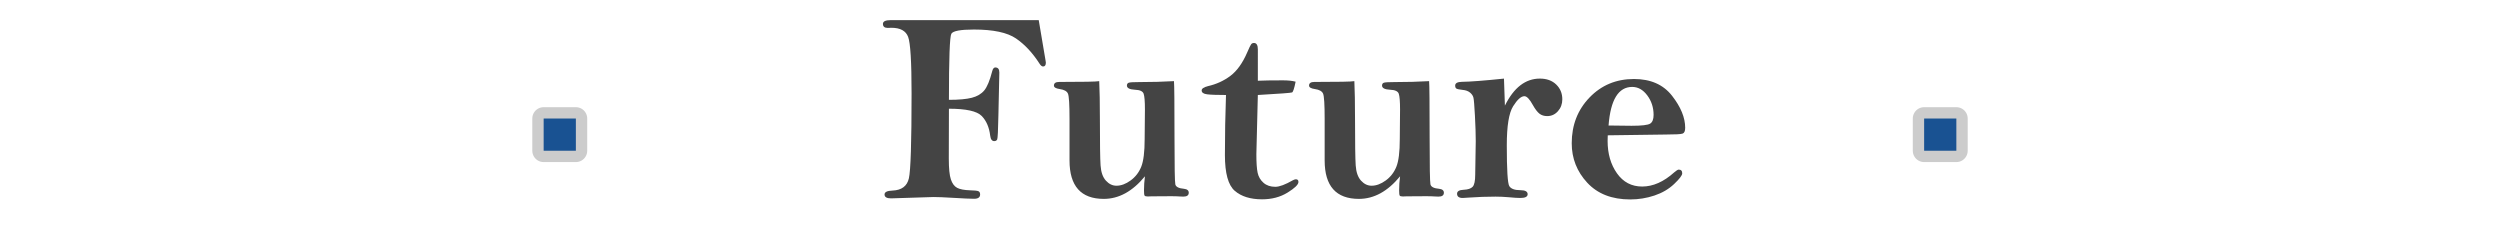
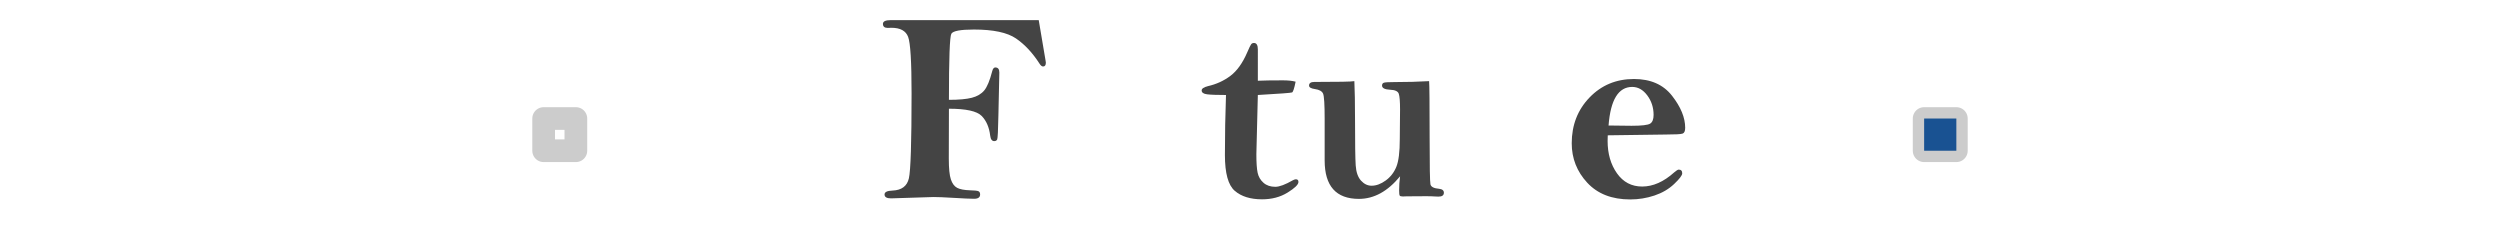
<svg xmlns="http://www.w3.org/2000/svg" version="1.1" id="レイヤー_1" x="0px" y="0px" width="440.504px" height="42.561px" viewBox="0 0 440.504 42.561" enable-background="new 0 0 440.504 42.561" xml:space="preserve">
  <path fill="#444444" d="M220.252,21.281" />
  <g enable-background="new    ">
    <path fill="#444444" d="M183.026,3.544l1.208,7.153l0.047,0.331c0,0.459-0.161,0.688-0.483,0.688c-0.216,0-0.431-0.174-0.646-0.521   c-1.219-1.895-2.596-3.367-4.13-4.417c-1.535-1.05-4.011-1.575-7.428-1.575c-2.357,0-3.679,0.248-3.964,0.744   c-0.285,0.497-0.427,4.378-0.427,11.644c1.753,0,3.099-0.122,4.038-0.366c0.939-0.243,1.666-0.672,2.18-1.285   c0.513-0.613,0.982-1.745,1.409-3.396c0.11-0.44,0.292-0.66,0.545-0.66c0.474,0,0.71,0.3,0.71,0.899l-0.166,7.556   c-0.047,2.622-0.118,4.031-0.213,4.229s-0.269,0.296-0.521,0.296c-0.396,0-0.632-0.317-0.711-0.951   c-0.174-1.475-0.675-2.636-1.504-3.484s-2.752-1.272-5.768-1.272l-0.023,8.787c0,1.722,0.122,2.945,0.366,3.671   c0.245,0.727,0.612,1.221,1.102,1.48c0.489,0.261,1.256,0.407,2.298,0.438c0.758,0.016,1.239,0.067,1.445,0.154   c0.204,0.087,0.308,0.28,0.308,0.58c0,0.505-0.355,0.758-1.066,0.758c-0.647,0-1.879-0.056-3.694-0.166   c-1.532-0.095-2.685-0.142-3.458-0.142l-7.485,0.236c-0.758,0-1.137-0.229-1.137-0.687c0-0.427,0.466-0.655,1.397-0.687   c1.61-0.063,2.573-0.78,2.89-2.152c0.315-1.371,0.474-6.353,0.474-14.945c0-5.58-0.201-8.906-0.604-9.979   c-0.403-1.071-1.386-1.608-2.949-1.608l-0.64,0.024c-0.568,0-0.853-0.237-0.853-0.711c0-0.441,0.458-0.663,1.374-0.663H183.026z" />
-     <path fill="#444444" d="M193.684,14.297c0.079,1.627,0.119,3.846,0.119,6.656c0,4.264,0.039,6.991,0.118,8.184   s0.391,2.088,0.936,2.688c0.545,0.6,1.164,0.899,1.859,0.899c0.821,0,1.654-0.308,2.499-0.924c0.845-0.615,1.469-1.421,1.871-2.415   c0.402-0.995,0.604-2.621,0.604-4.88l0.048-5.234c0-1.39-0.075-2.306-0.225-2.748c-0.15-0.441-0.66-0.679-1.528-0.71   c-0.947-0.048-1.421-0.292-1.421-0.734c0-0.269,0.114-0.438,0.344-0.51c0.229-0.07,0.832-0.106,1.812-0.106   c2.194,0,4.24-0.055,6.135-0.166c0.062,0.616,0.095,3.988,0.095,10.114c0,4.927,0.047,7.615,0.142,8.065s0.608,0.715,1.54,0.793   c0.553,0.063,0.829,0.293,0.829,0.688c0,0.458-0.316,0.687-0.947,0.687c-0.127,0-0.324-0.008-0.593-0.023   c-0.442-0.031-0.963-0.048-1.562-0.048c-2.101,0-3.262,0.009-3.482,0.023c-0.253,0.017-0.466,0.024-0.64,0.024   c-0.3,0-0.485-0.052-0.557-0.154c-0.07-0.103-0.106-0.406-0.106-0.912c0-0.82,0.056-1.649,0.166-2.486   c-1.09,1.326-2.238,2.321-3.446,2.984s-2.476,0.994-3.802,0.994c-4.026,0-6.04-2.258-6.04-6.773v-7.319   c0-2.526-0.091-4.007-0.272-4.441c-0.182-0.434-0.659-0.706-1.433-0.817c-0.695-0.095-1.042-0.299-1.042-0.615   c0-0.427,0.308-0.64,0.924-0.64C190.858,14.44,193.21,14.392,193.684,14.297z" />
    <path fill="#444444" d="M221.633,14.227c0.964-0.048,2.44-0.071,4.43-0.071c0.9,0,1.643,0.079,2.227,0.236   c-0.237,1.185-0.446,1.816-0.628,1.896s-2.19,0.229-6.028,0.45l-0.26,10.445c0,1.484,0.074,2.574,0.225,3.269   c0.15,0.695,0.493,1.279,1.03,1.753s1.231,0.71,2.085,0.71c0.726,0,1.76-0.387,3.103-1.16c0.205-0.11,0.379-0.166,0.521-0.166   c0.3,0,0.45,0.158,0.45,0.474c0,0.458-0.64,1.082-1.918,1.871c-1.279,0.79-2.779,1.185-4.501,1.185   c-2.037,0-3.636-0.497-4.796-1.492c-1.161-0.995-1.741-3.095-1.741-6.301c0-3.536,0.063-7.065,0.189-10.587   c-1.563,0-2.669-0.039-3.315-0.119c-0.648-0.078-0.972-0.308-0.972-0.687c0-0.315,0.371-0.568,1.113-0.758   c1.469-0.332,2.783-0.932,3.943-1.8c1.161-0.869,2.151-2.251,2.973-4.146c0.332-0.773,0.557-1.243,0.676-1.409   c0.118-0.166,0.287-0.249,0.509-0.249c0.458,0,0.687,0.379,0.687,1.137V14.227z" />
    <path fill="#444444" d="M238.64,14.297c0.078,1.627,0.118,3.846,0.118,6.656c0,4.264,0.039,6.991,0.118,8.184   s0.391,2.088,0.936,2.688c0.545,0.6,1.164,0.899,1.859,0.899c0.821,0,1.654-0.308,2.499-0.924c0.845-0.615,1.469-1.421,1.871-2.415   c0.403-0.995,0.604-2.621,0.604-4.88l0.047-5.234c0-1.39-0.075-2.306-0.225-2.748c-0.15-0.441-0.66-0.679-1.527-0.71   c-0.948-0.048-1.422-0.292-1.422-0.734c0-0.269,0.114-0.438,0.344-0.51c0.229-0.07,0.832-0.106,1.812-0.106   c2.194,0,4.24-0.055,6.135-0.166c0.063,0.616,0.095,3.988,0.095,10.114c0,4.927,0.047,7.615,0.143,8.065   c0.094,0.45,0.607,0.715,1.539,0.793c0.553,0.063,0.829,0.293,0.829,0.688c0,0.458-0.315,0.687-0.947,0.687   c-0.126,0-0.323-0.008-0.593-0.023c-0.441-0.031-0.963-0.048-1.562-0.048c-2.101,0-3.262,0.009-3.482,0.023   c-0.252,0.017-0.466,0.024-0.639,0.024c-0.301,0-0.486-0.052-0.557-0.154c-0.071-0.103-0.107-0.406-0.107-0.912   c0-0.82,0.056-1.649,0.166-2.486c-1.09,1.326-2.238,2.321-3.446,2.984s-2.476,0.994-3.802,0.994c-4.026,0-6.039-2.258-6.039-6.773   v-7.319c0-2.526-0.092-4.007-0.273-4.441c-0.182-0.434-0.659-0.706-1.433-0.817c-0.694-0.095-1.042-0.299-1.042-0.615   c0-0.427,0.308-0.64,0.924-0.64C235.813,14.44,238.165,14.392,238.64,14.297z" />
-     <path fill="#444444" d="M265.167,18.609c0.79-1.595,1.697-2.787,2.725-3.577c1.025-0.789,2.171-1.184,3.434-1.184   c1.201,0,2.16,0.347,2.879,1.042c0.718,0.695,1.077,1.563,1.077,2.605c0,0.821-0.257,1.52-0.77,2.096   c-0.514,0.577-1.142,0.865-1.884,0.865c-0.553,0-1.01-0.143-1.373-0.427s-0.75-0.789-1.16-1.516   c-0.568-1.042-1.066-1.563-1.492-1.563c-0.585,0-1.248,0.592-1.99,1.773c-0.742,1.184-1.113,3.478-1.113,6.884   c0,4.305,0.146,6.697,0.438,7.178c0.293,0.481,0.937,0.722,1.932,0.722c0.867,0,1.303,0.236,1.303,0.71   c0,0.442-0.427,0.664-1.279,0.664c-0.475,0-1.16-0.044-2.061-0.13c-0.822-0.071-1.596-0.107-2.322-0.107   c-1.562,0-3.11,0.055-4.642,0.166c-0.647,0.047-1.026,0.071-1.138,0.071c-0.662,0-0.994-0.249-0.994-0.747   c0-0.434,0.387-0.666,1.16-0.698c0.758-0.031,1.287-0.209,1.588-0.532c0.299-0.323,0.449-1.028,0.449-2.117l0.096-5.913   c0-1.198-0.048-2.688-0.143-4.471c-0.096-1.782-0.182-2.843-0.261-3.182s-0.28-0.643-0.604-0.91   c-0.323-0.269-0.762-0.426-1.314-0.474c-0.568-0.062-0.928-0.138-1.077-0.225c-0.15-0.087-0.226-0.265-0.226-0.533   c0-0.427,0.395-0.647,1.185-0.663c1.452-0.016,3.924-0.205,7.413-0.568L265.167,18.609z" />
    <path fill="#444444" d="M283.288,23.843c-0.017,0.458-0.024,0.79-0.024,0.995c0,2.242,0.548,4.141,1.646,5.696   s2.578,2.333,4.441,2.333c1.91,0,3.79-0.829,5.638-2.487c0.379-0.331,0.647-0.497,0.806-0.497c0.41,0,0.615,0.221,0.615,0.663   c0,0.348-0.474,0.971-1.421,1.871s-2.108,1.579-3.481,2.037c-1.374,0.458-2.795,0.687-4.264,0.687   c-3.222,0-5.744-0.982-7.568-2.948c-1.823-1.966-2.735-4.283-2.735-6.952c0-3.205,1.046-5.894,3.139-8.065   c2.092-2.171,4.702-3.257,7.828-3.257c2.937,0,5.175,0.987,6.715,2.961c1.54,1.975,2.31,3.854,2.31,5.638   c0,0.568-0.15,0.908-0.45,1.019s-1.271,0.165-2.913,0.165L283.288,23.843z M283.43,22.114c2.337,0.032,3.687,0.048,4.05,0.048   c1.785,0,2.878-0.126,3.281-0.379c0.402-0.253,0.604-0.766,0.604-1.54c0-1.294-0.371-2.439-1.113-3.435   c-0.742-0.994-1.627-1.492-2.652-1.492C285.167,15.316,283.777,17.582,283.43,22.114z" />
  </g>
  <g>
    <rect x="339.036" y="20.884" fill="none" stroke="#CCCCCC" stroke-width="4" stroke-linecap="round" stroke-linejoin="round" stroke-miterlimit="10" width="5.676" height="5.675" />
    <rect x="339.036" y="20.884" fill="#195292" width="5.676" height="5.675" />
    <rect x="95.792" y="20.884" fill="none" stroke="#CCCCCC" stroke-width="4" stroke-linecap="round" stroke-linejoin="round" stroke-miterlimit="10" width="5.676" height="5.675" />
-     <rect x="95.792" y="20.884" fill="#195292" width="5.676" height="5.675" />
  </g>
</svg>